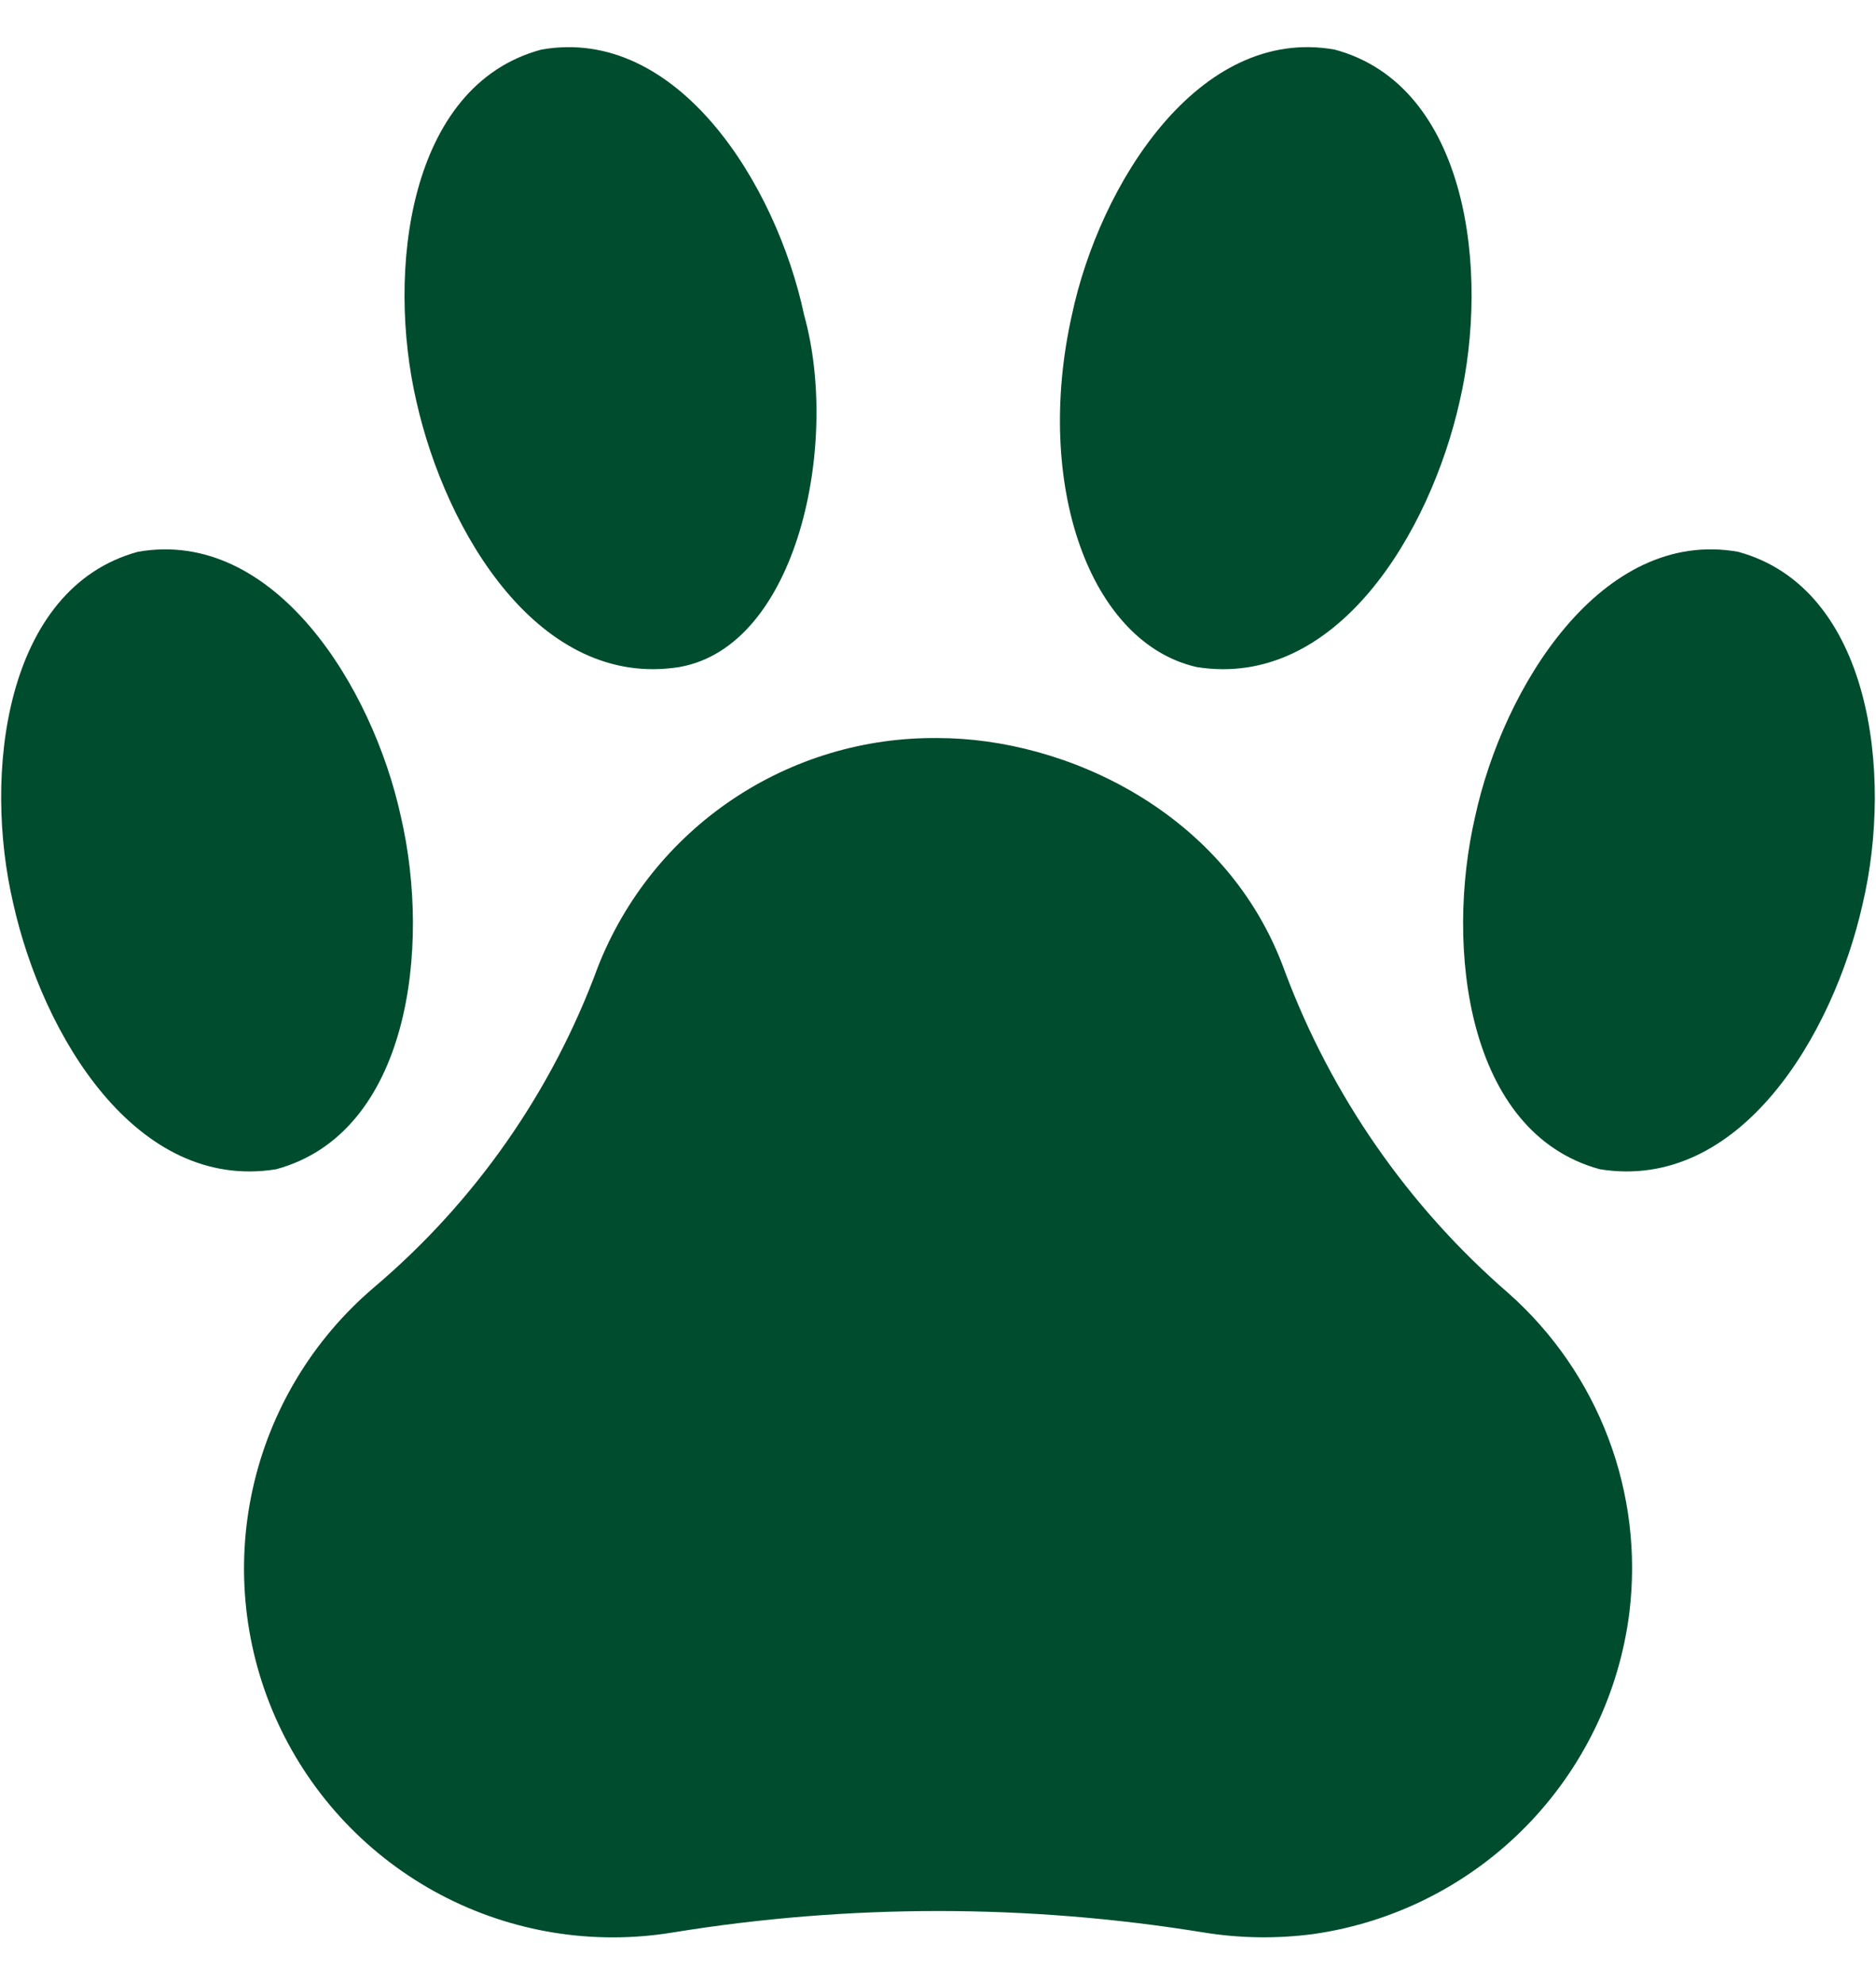
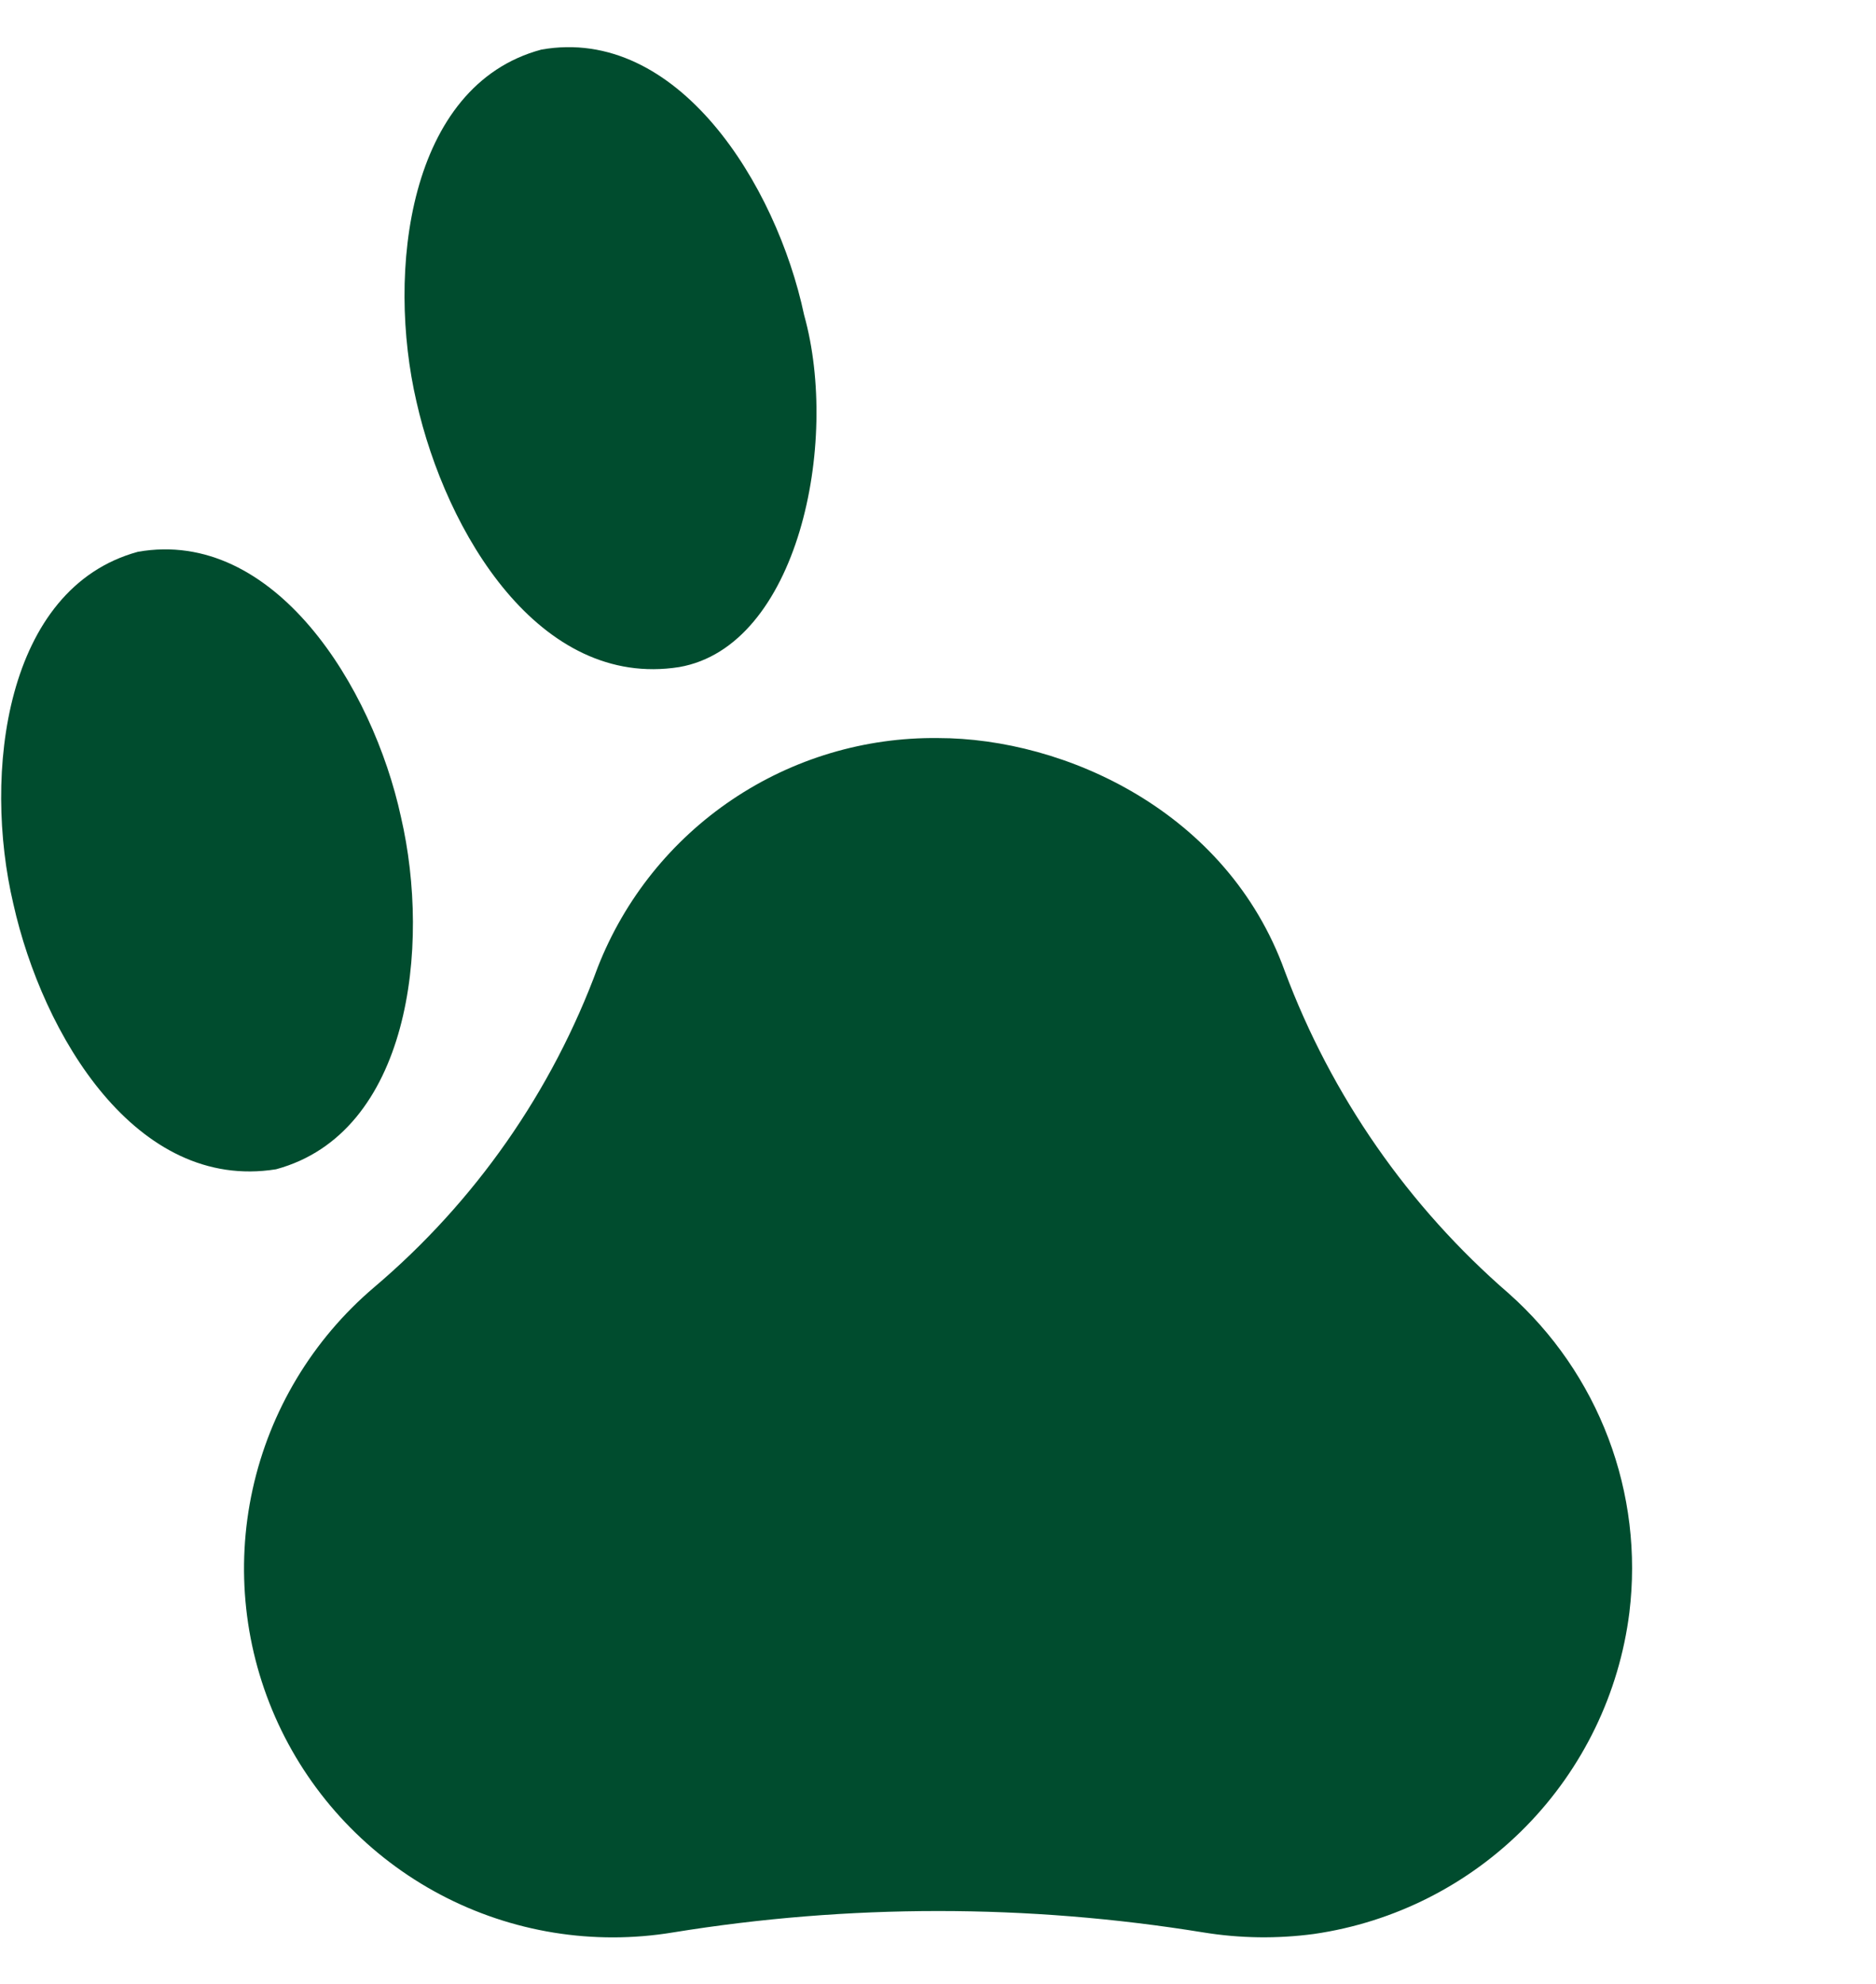
<svg xmlns="http://www.w3.org/2000/svg" width="35" height="37" viewBox="0 0 35 37" fill="none">
  <path d="M23.97 18.113C22.895 15.13 19.86 13.765 17.501 13.765C16.134 13.749 14.795 14.149 13.661 14.912C12.527 15.675 11.652 16.765 11.153 18.038C10.301 20.355 8.863 22.413 6.979 24.009C5.832 24.984 5.036 26.307 4.713 27.777C4.39 29.247 4.558 30.782 5.191 32.148C5.824 33.513 6.888 34.633 8.218 35.336C9.549 36.039 11.073 36.286 12.558 36.04C15.834 35.508 19.174 35.508 22.45 36.04C23.133 36.151 23.828 36.161 24.514 36.069C26.016 35.852 27.405 35.148 28.468 34.065C29.531 32.982 30.21 31.58 30.399 30.074C30.533 28.974 30.399 27.859 30.007 26.823C29.615 25.787 28.978 24.861 28.15 24.125C26.275 22.503 24.838 20.435 23.97 18.113Z" fill="#004C2E" />
  <path d="M12.672 12.441C14.881 12.057 15.672 8.269 15.002 5.874C14.485 3.439 12.639 0.476 10.1 0.925C7.608 1.592 7.209 5.076 7.77 7.492C8.321 9.934 10.064 12.854 12.672 12.441Z" fill="#004C2E" />
-   <path d="M22.328 12.441C24.936 12.856 26.681 9.932 27.231 7.492C27.794 5.074 27.394 1.596 24.901 0.925C22.363 0.474 20.514 3.442 19.998 5.874C19.287 9.048 20.334 11.99 22.328 12.441Z" fill="#004C2E" />
-   <path d="M32.427 10.291C29.884 9.841 28.043 12.811 27.519 15.239C26.96 17.662 27.357 21.13 29.849 21.807C32.461 22.227 34.203 19.304 34.751 16.858C35.322 14.433 34.91 10.968 32.427 10.291Z" fill="#004C2E" />
  <path d="M5.151 21.807C7.642 21.132 8.042 17.659 7.481 15.239C6.955 12.811 5.117 9.843 2.573 10.291C0.09 10.968 -0.323 14.433 0.249 16.858C0.797 19.304 2.539 22.227 5.151 21.807Z" fill="#004C2E" />
</svg>